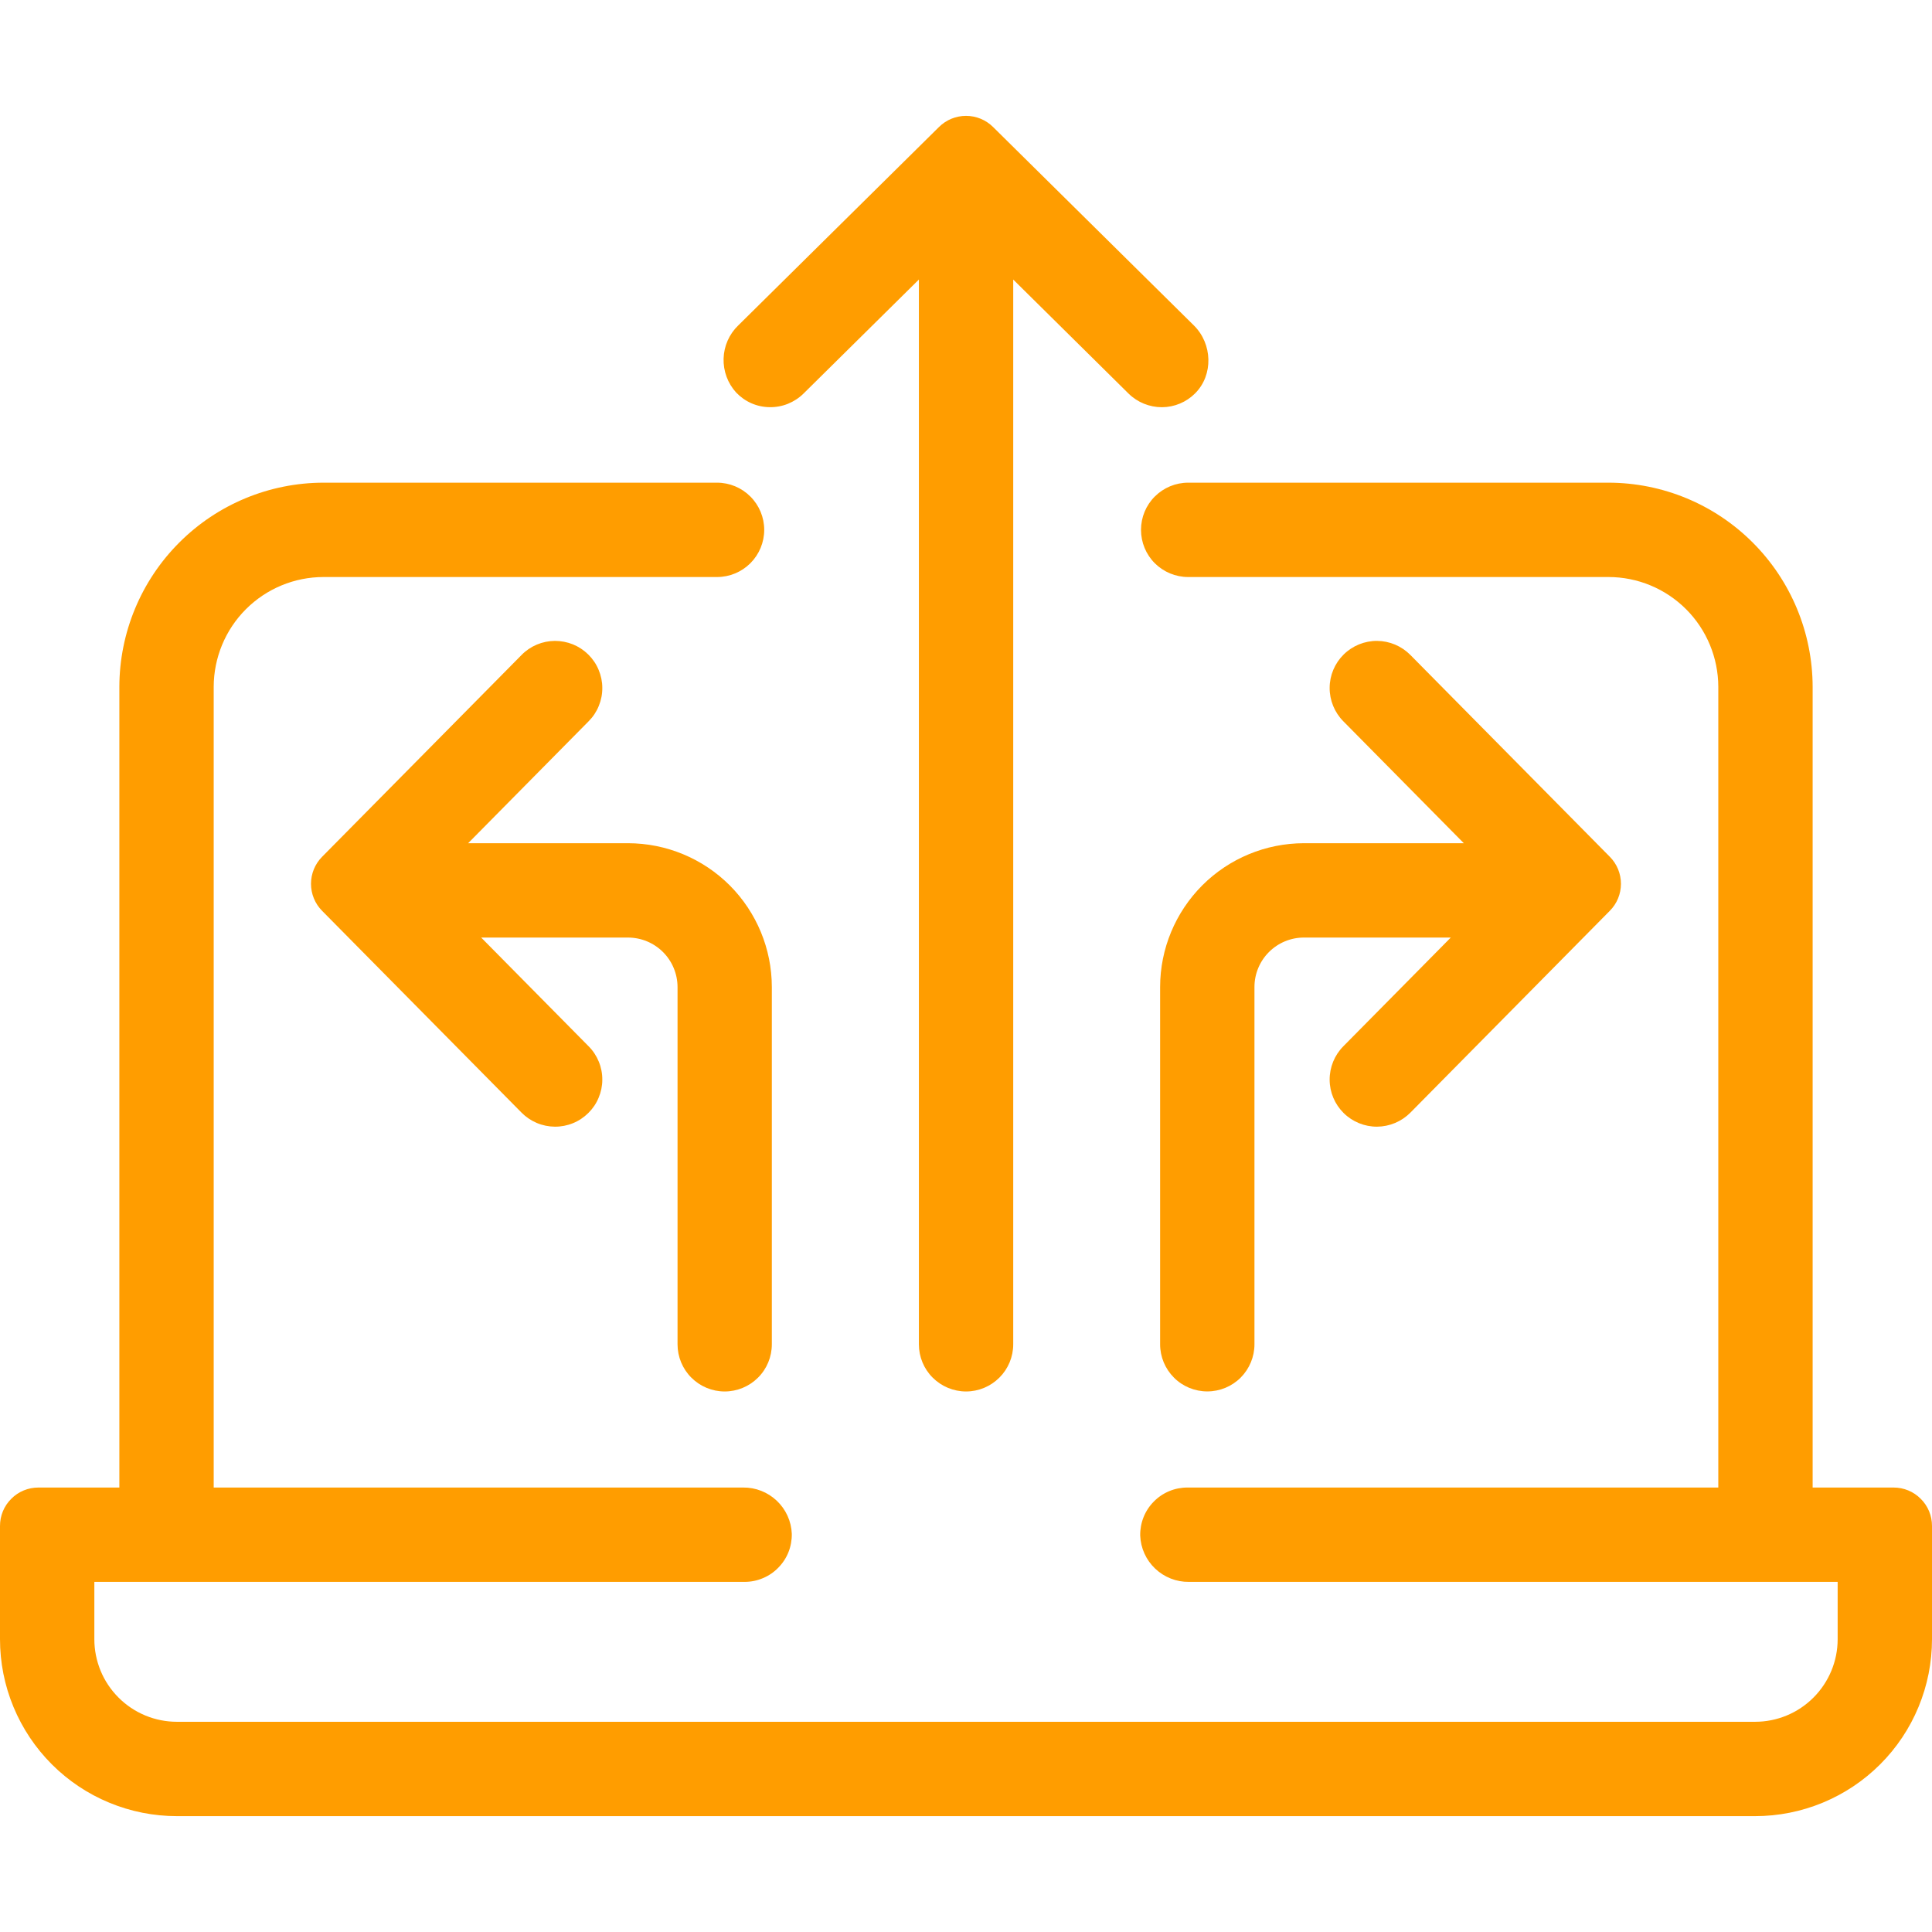
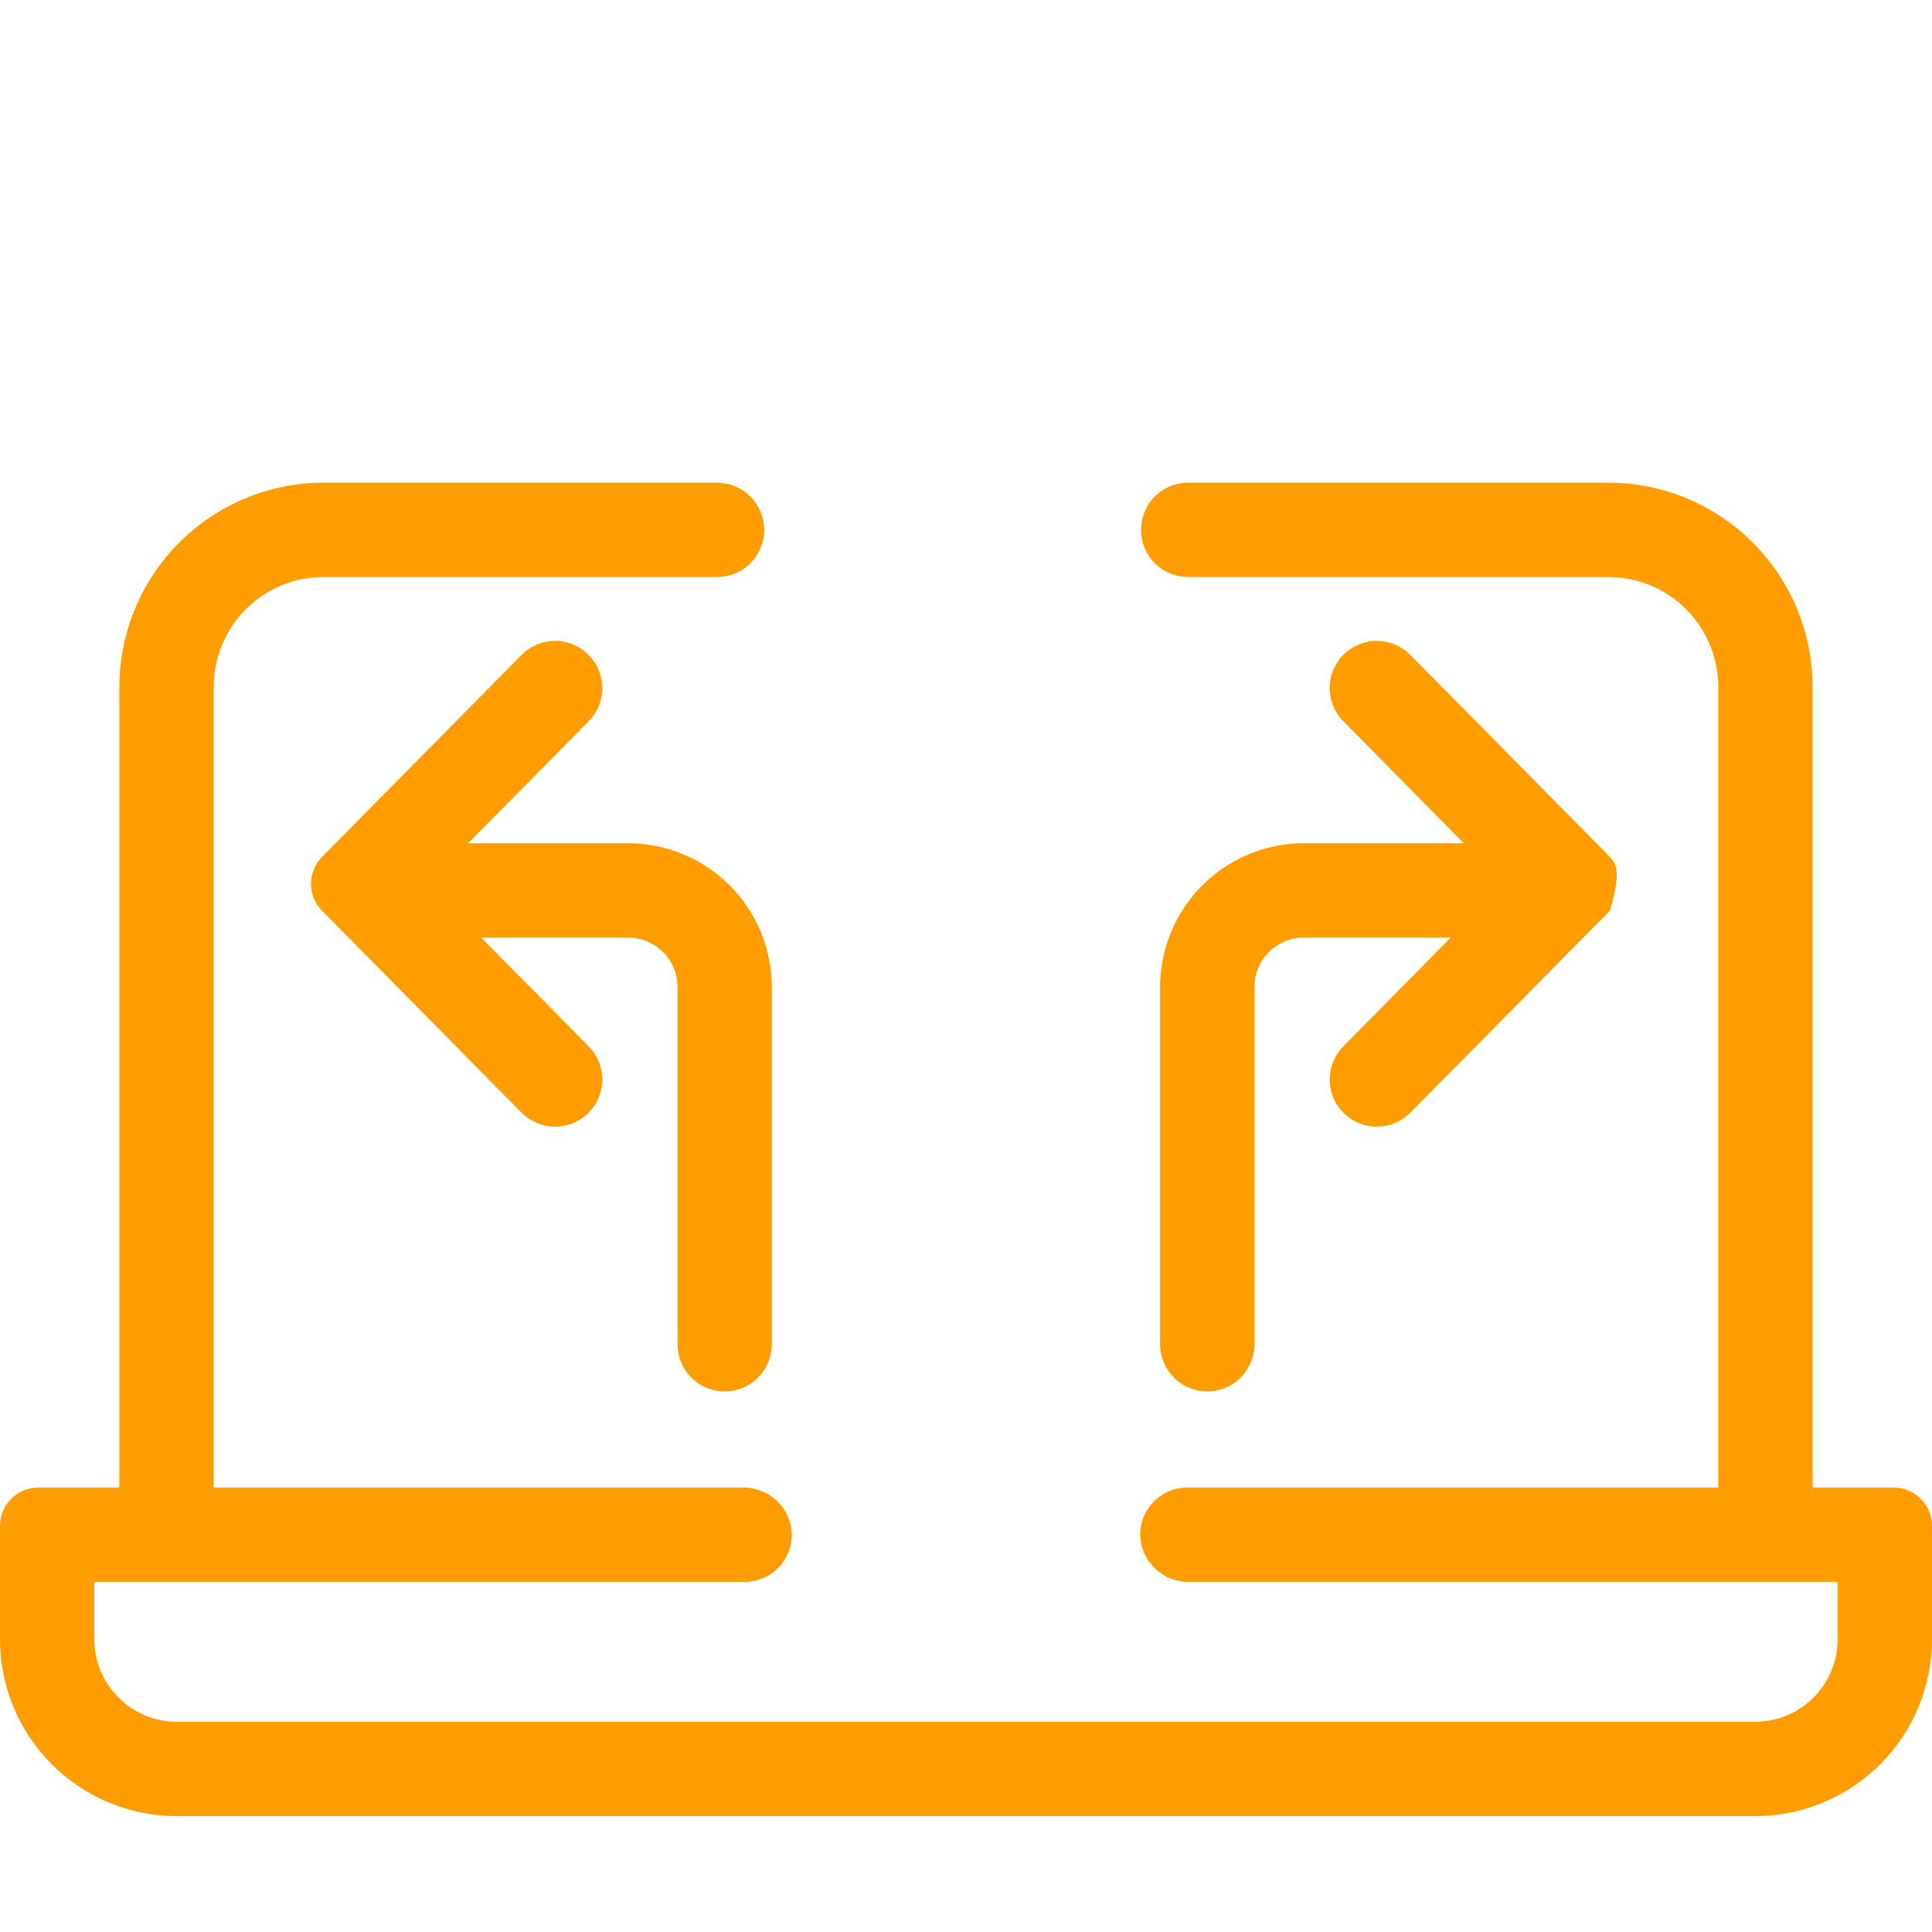
<svg xmlns="http://www.w3.org/2000/svg" width="36" height="36" viewBox="0 0 36 36" fill="none">
  <path d="M35.284 27.718H33.776V12.798C33.774 11.79 33.373 10.823 32.66 10.11C31.947 9.396 30.98 8.995 29.971 8.994H22.14C21.906 8.994 21.683 9.087 21.518 9.252C21.353 9.416 21.261 9.64 21.261 9.873C21.261 10.106 21.353 10.33 21.518 10.495C21.683 10.659 21.906 10.752 22.14 10.752H29.972C30.514 10.752 31.034 10.968 31.418 11.352C31.801 11.735 32.017 12.256 32.018 12.798V27.718H22.125C22.008 27.718 21.892 27.741 21.785 27.786C21.677 27.831 21.579 27.898 21.498 27.981C21.416 28.064 21.351 28.163 21.308 28.272C21.265 28.38 21.244 28.496 21.246 28.613C21.255 28.847 21.355 29.068 21.525 29.229C21.695 29.39 21.92 29.479 22.154 29.476H34.242V30.544C34.242 30.952 34.08 31.343 33.791 31.632C33.503 31.921 33.112 32.083 32.703 32.083H3.297C3.095 32.083 2.894 32.043 2.708 31.966C2.521 31.888 2.351 31.775 2.209 31.632C2.066 31.489 1.952 31.32 1.875 31.133C1.798 30.946 1.758 30.746 1.758 30.544V29.476H13.875C13.992 29.476 14.107 29.453 14.215 29.407C14.323 29.362 14.421 29.296 14.502 29.212C14.584 29.129 14.649 29.03 14.692 28.922C14.735 28.813 14.756 28.697 14.754 28.58C14.745 28.347 14.645 28.126 14.475 27.965C14.306 27.804 14.08 27.715 13.846 27.718H3.982V12.798C3.983 12.256 4.199 11.735 4.582 11.352C4.966 10.968 5.486 10.752 6.029 10.752H13.361C13.594 10.752 13.818 10.659 13.982 10.495C14.147 10.33 14.24 10.106 14.24 9.873C14.24 9.64 14.147 9.416 13.982 9.252C13.818 9.087 13.594 8.994 13.361 8.994H6.028C5.02 8.995 4.053 9.396 3.34 10.11C2.627 10.823 2.226 11.79 2.224 12.798V27.718H0.716C0.622 27.718 0.529 27.736 0.442 27.772C0.355 27.808 0.276 27.861 0.21 27.928C0.143 27.994 0.09 28.073 0.054 28.16C0.018 28.247 -4.60936e-05 28.34 8.63038e-08 28.434V30.544C-9.14762e-06 30.977 0.085 31.406 0.251 31.806C0.417 32.206 0.659 32.569 0.966 32.876C1.272 33.182 1.635 33.425 2.035 33.59C2.435 33.756 2.864 33.841 3.297 33.841H32.703C33.136 33.841 33.565 33.756 33.965 33.59C34.365 33.424 34.728 33.182 35.035 32.875C35.341 32.569 35.584 32.206 35.749 31.806C35.915 31.406 36 30.977 36 30.544V28.434C36 28.34 35.982 28.247 35.946 28.16C35.91 28.073 35.857 27.994 35.79 27.928C35.724 27.861 35.645 27.808 35.558 27.772C35.471 27.736 35.378 27.718 35.284 27.718Z" fill="#FF9D00" />
-   <path d="M14.972 7.334L17.122 5.209V25.049C17.122 25.282 17.214 25.506 17.379 25.67C17.544 25.835 17.768 25.928 18.001 25.928C18.234 25.928 18.457 25.835 18.622 25.67C18.787 25.506 18.88 25.282 18.88 25.049V5.209L21.029 7.334C21.195 7.497 21.418 7.588 21.651 7.588C21.883 7.587 22.106 7.494 22.27 7.329C22.613 6.985 22.592 6.406 22.247 6.065L18.504 2.366C18.37 2.233 18.189 2.159 18.001 2.159C17.812 2.159 17.631 2.233 17.497 2.366L13.757 6.063C13.588 6.225 13.49 6.447 13.483 6.681C13.476 6.914 13.56 7.142 13.717 7.314C13.798 7.399 13.894 7.467 14.001 7.514C14.108 7.561 14.224 7.586 14.341 7.587C14.457 7.589 14.573 7.568 14.682 7.524C14.79 7.48 14.889 7.416 14.972 7.334Z" fill="#FF9D00" />
-   <path d="M21.617 18.391V25.049C21.617 25.282 21.71 25.505 21.875 25.67C22.039 25.835 22.263 25.927 22.496 25.927C22.729 25.927 22.953 25.835 23.118 25.67C23.282 25.505 23.375 25.282 23.375 25.049V18.391C23.375 18.147 23.472 17.913 23.645 17.74C23.818 17.567 24.052 17.47 24.296 17.47H27.033L25.03 19.497C24.866 19.663 24.775 19.887 24.776 20.12C24.777 20.353 24.871 20.576 25.037 20.74C25.203 20.904 25.427 20.995 25.66 20.994C25.893 20.992 26.116 20.898 26.28 20.733L29.997 16.971C30.13 16.837 30.204 16.657 30.204 16.468C30.204 16.28 30.13 16.099 29.997 15.965L26.28 12.204C26.116 12.038 25.893 11.944 25.66 11.942C25.427 11.941 25.203 12.032 25.037 12.196C24.871 12.36 24.777 12.583 24.776 12.816C24.775 13.049 24.866 13.273 25.03 13.439L27.276 15.712H24.296C23.586 15.713 22.905 15.995 22.403 16.497C21.901 17 21.618 17.68 21.617 18.391Z" fill="#FF9D00" />
+   <path d="M21.617 18.391V25.049C21.617 25.282 21.71 25.505 21.875 25.67C22.039 25.835 22.263 25.927 22.496 25.927C22.729 25.927 22.953 25.835 23.118 25.67C23.282 25.505 23.375 25.282 23.375 25.049V18.391C23.375 18.147 23.472 17.913 23.645 17.74C23.818 17.567 24.052 17.47 24.296 17.47H27.033L25.03 19.497C24.866 19.663 24.775 19.887 24.776 20.12C24.777 20.353 24.871 20.576 25.037 20.74C25.203 20.904 25.427 20.995 25.66 20.994C25.893 20.992 26.116 20.898 26.28 20.733L29.997 16.971C30.204 16.28 30.13 16.099 29.997 15.965L26.28 12.204C26.116 12.038 25.893 11.944 25.66 11.942C25.427 11.941 25.203 12.032 25.037 12.196C24.871 12.36 24.777 12.583 24.776 12.816C24.775 13.049 24.866 13.273 25.03 13.439L27.276 15.712H24.296C23.586 15.713 22.905 15.995 22.403 16.497C21.901 17 21.618 17.68 21.617 18.391Z" fill="#FF9D00" />
  <path d="M13.503 25.928C13.736 25.928 13.96 25.835 14.125 25.67C14.29 25.506 14.382 25.282 14.382 25.049V18.391C14.381 17.681 14.099 17 13.597 16.497C13.094 15.995 12.414 15.713 11.703 15.712H8.723L10.969 13.439C11.051 13.357 11.115 13.26 11.158 13.153C11.202 13.046 11.224 12.932 11.223 12.816C11.223 12.701 11.199 12.587 11.154 12.48C11.11 12.374 11.044 12.277 10.962 12.196C10.88 12.115 10.783 12.051 10.676 12.007C10.569 11.964 10.454 11.942 10.339 11.942C10.224 11.943 10.11 11.966 10.003 12.011C9.897 12.056 9.8 12.121 9.719 12.204L6.002 15.965C5.869 16.099 5.795 16.28 5.795 16.468C5.795 16.657 5.869 16.838 6.002 16.972L9.719 20.733C9.8 20.815 9.897 20.88 10.003 20.925C10.11 20.97 10.224 20.993 10.339 20.994C10.454 20.995 10.569 20.973 10.676 20.929C10.783 20.886 10.88 20.821 10.962 20.74C11.044 20.659 11.11 20.563 11.154 20.456C11.199 20.35 11.223 20.236 11.223 20.12C11.224 20.005 11.202 19.89 11.158 19.783C11.115 19.677 11.051 19.579 10.969 19.497L8.966 17.47H11.704C11.948 17.471 12.182 17.568 12.354 17.74C12.527 17.913 12.624 18.147 12.625 18.391V25.049C12.625 25.282 12.717 25.505 12.882 25.67C13.047 25.835 13.27 25.928 13.503 25.928Z" fill="#FF9D00" />
</svg>